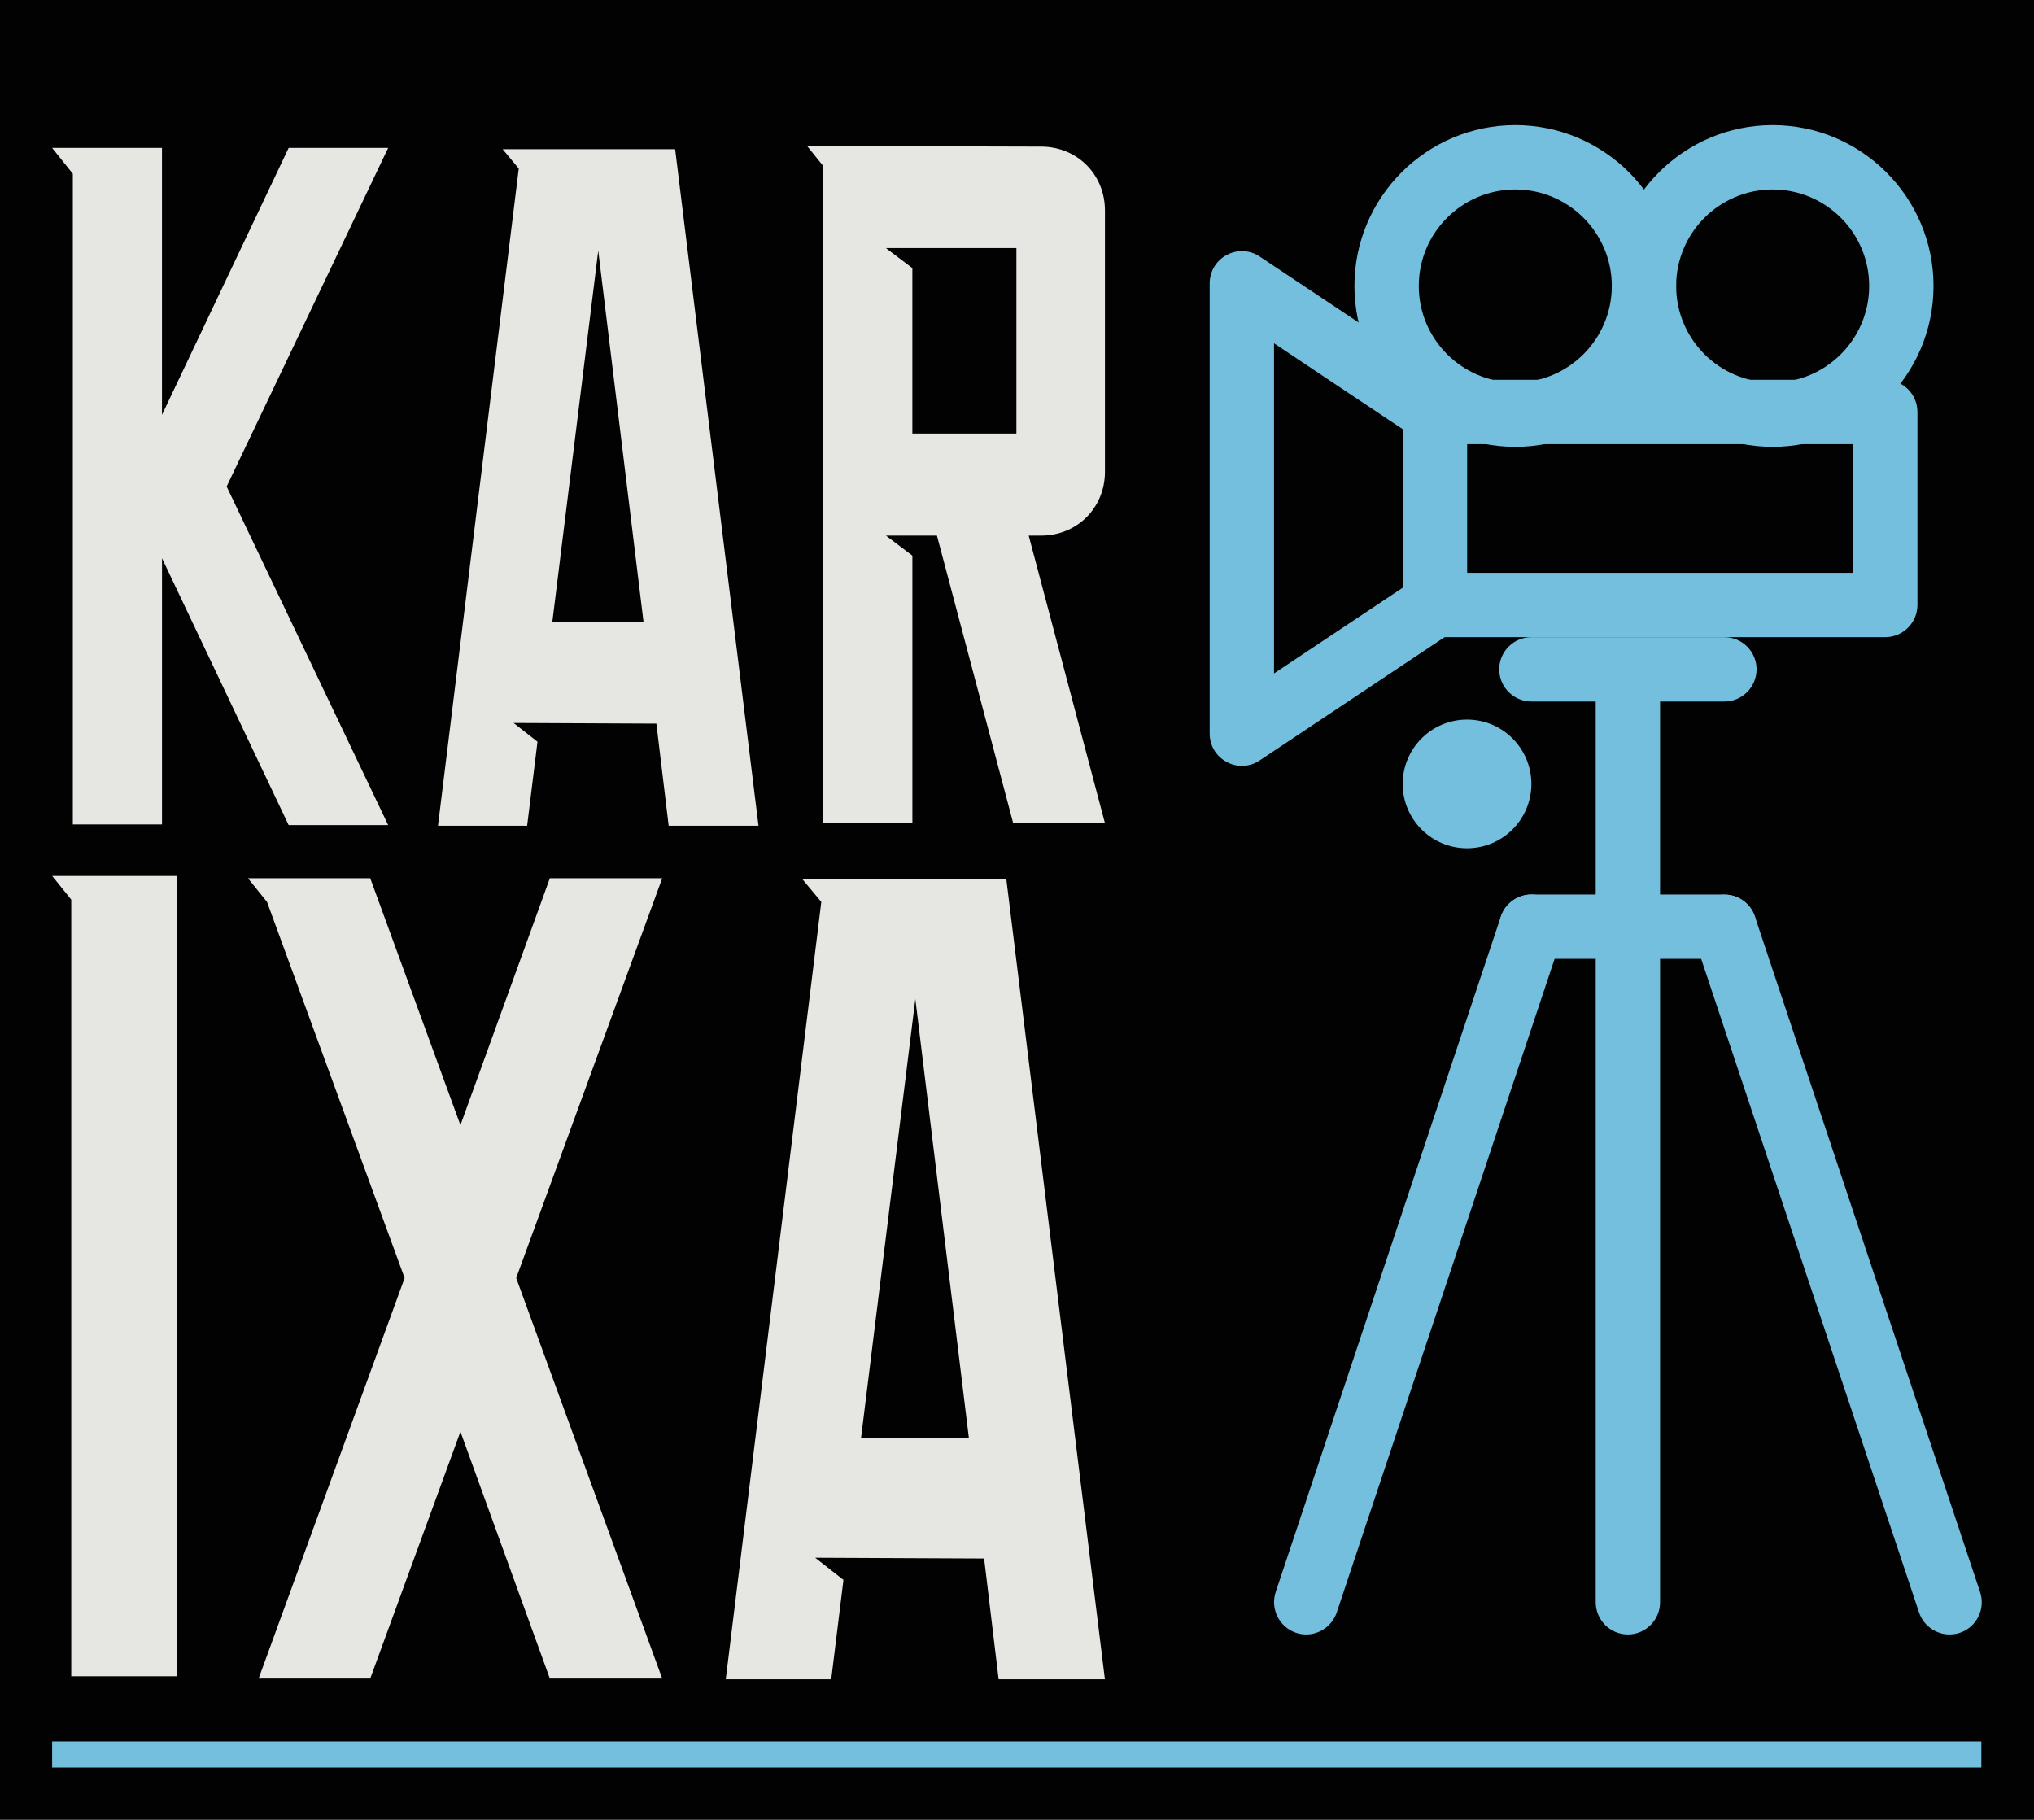
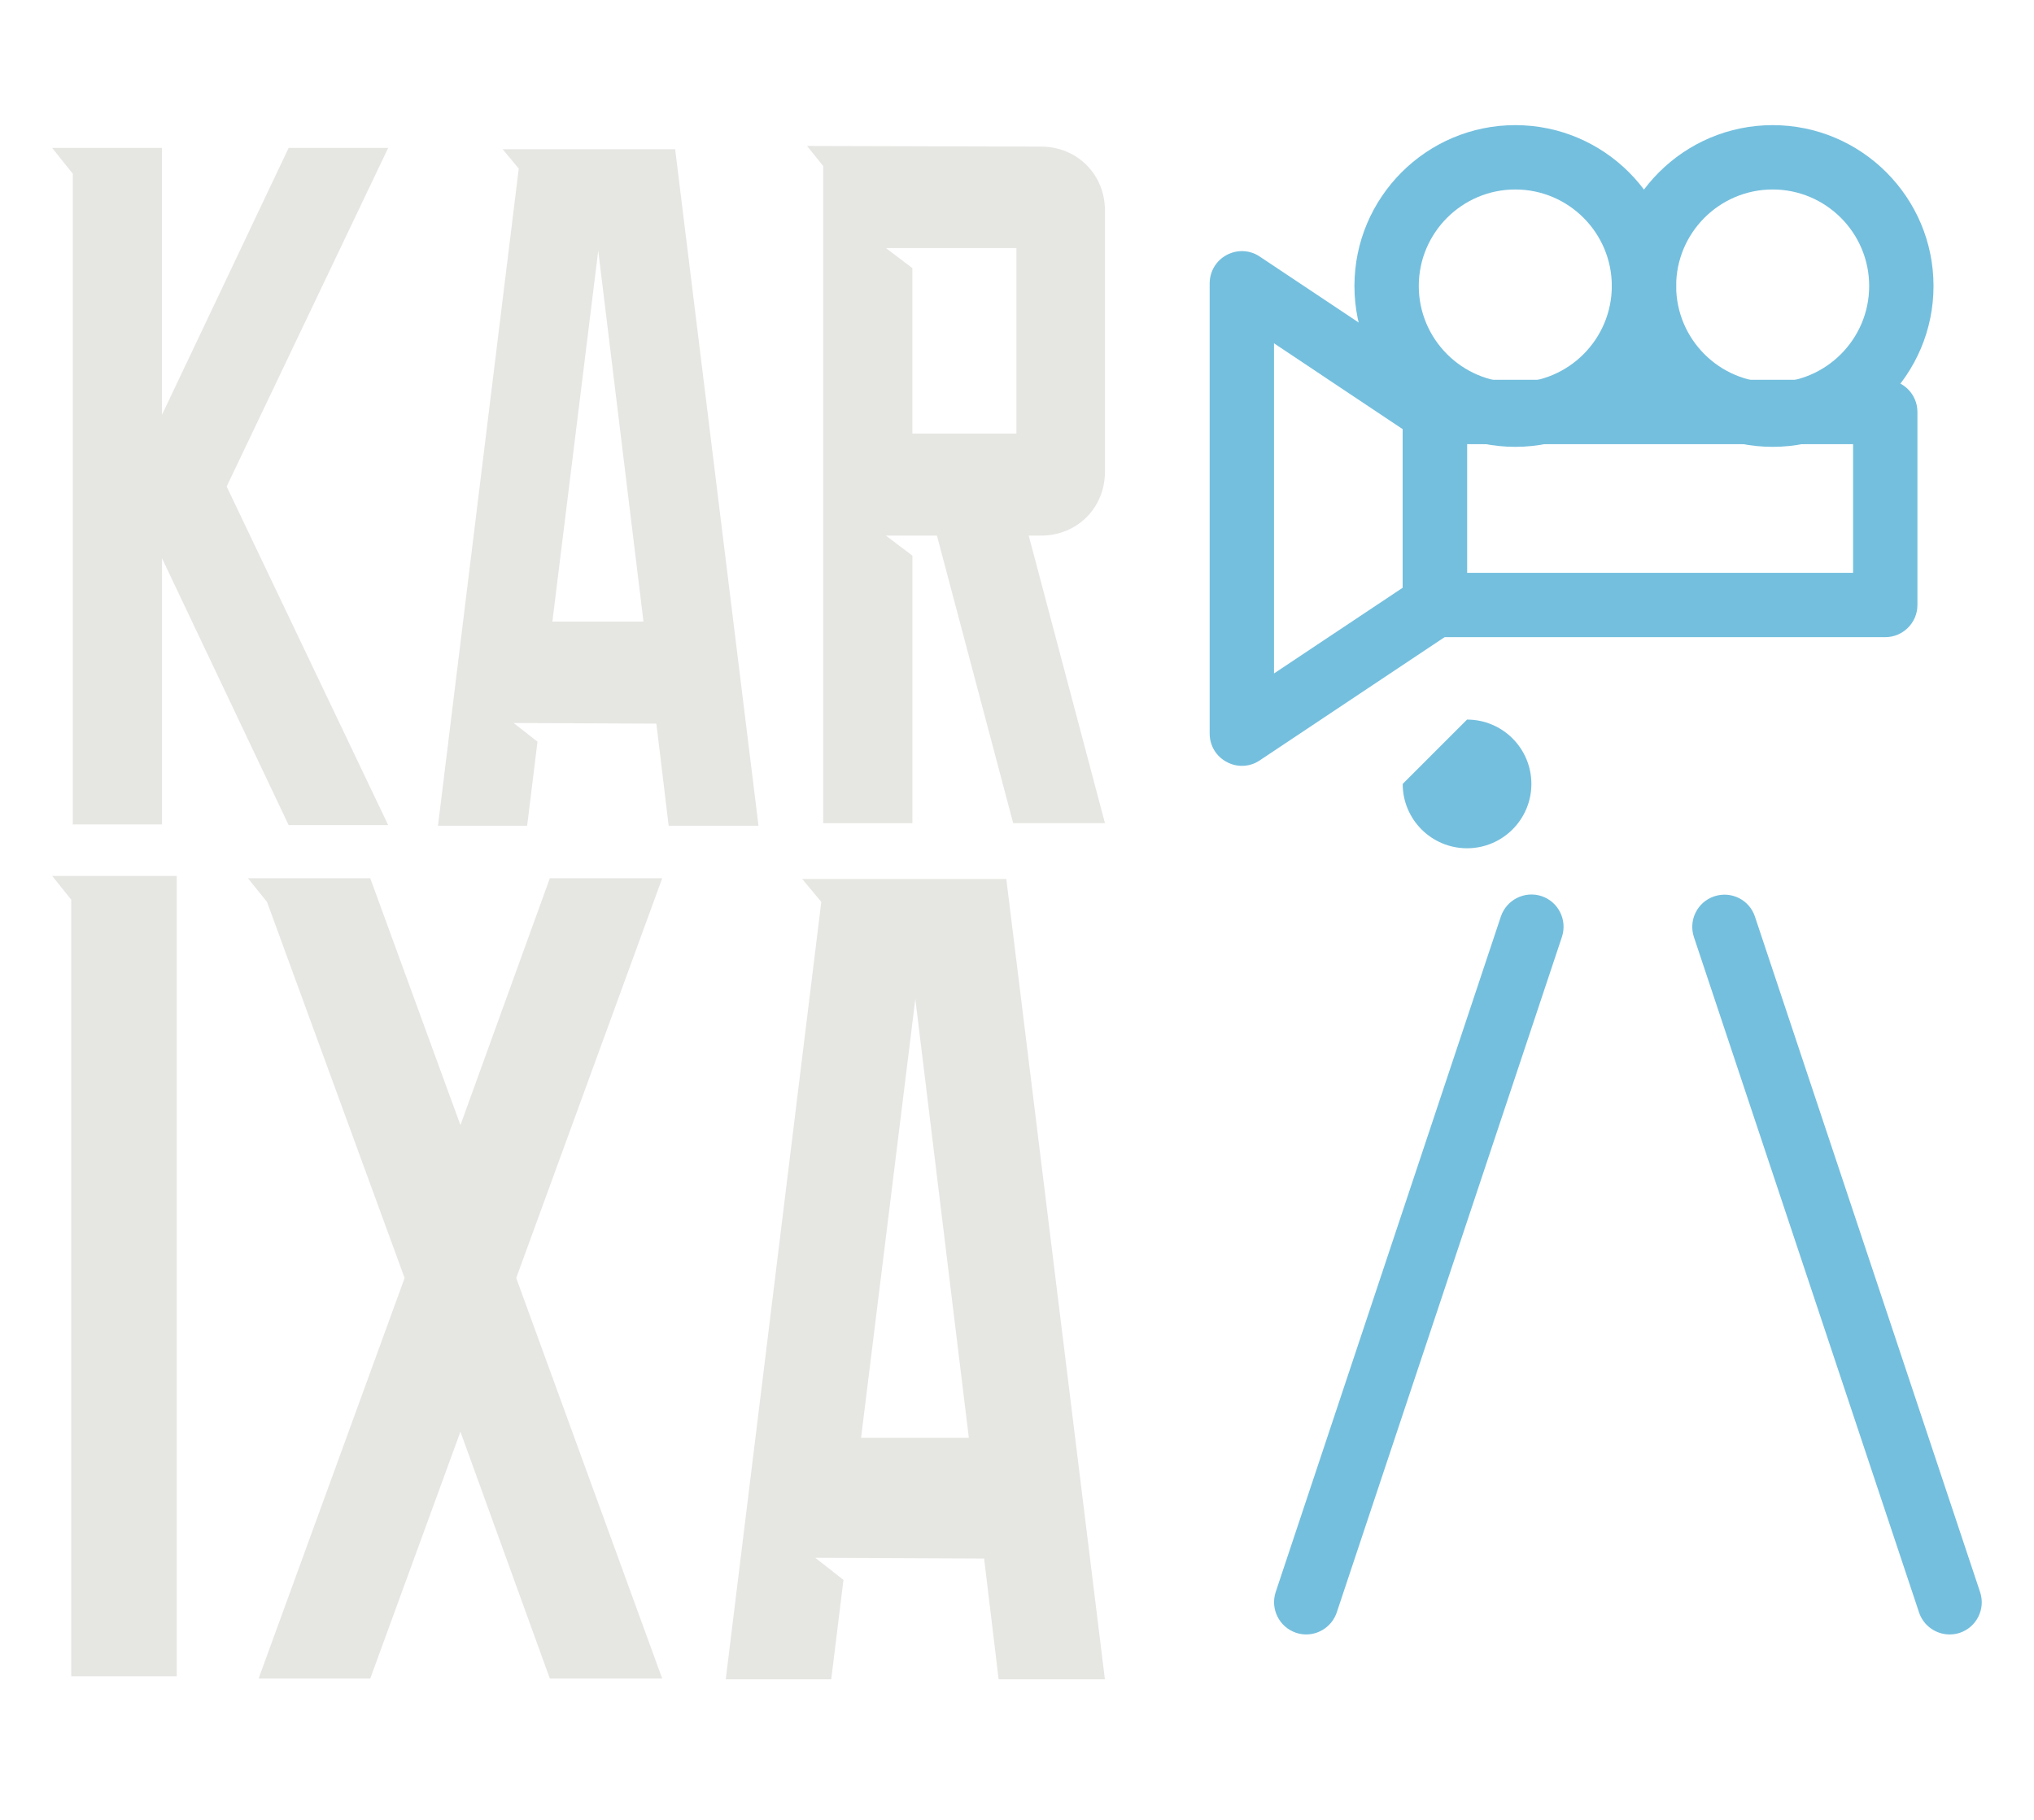
<svg xmlns="http://www.w3.org/2000/svg" version="1.1" width="3162.128" height="2829.142" viewBox="0 0 3162.128 2829.142">
-   <rect fill="#030202" width="3162.128" height="2829.142" />
  <g transform="scale(8.106) translate(10, 10)">
    <defs id="SvgjsDefs1503" />
    <g id="SvgjsG1504" featureKey="rootContainer" transform="matrix(1,0,0,1,0,0)" fill="#74bfde">
      <rect y="0" height="1" width="1" opacity="0" />
-       <rect y="324" width="370" height="5" />
    </g>
    <g id="SvgjsG1505" featureKey="symbolFeature-0" transform="matrix(-3.085,0,0,3.085,444.121,10.656)" fill="#74bfde">
-       <path d="M46 94.916c-1.104 0-2-0.9-2-2v-56c0-1.1 0.896-2 2-2s2 0.9 2 2v56c0 1.1-0.896 2-2 2z" fill="#74bfde" />
      <path d="M26 94.916c-0.208 0-0.42-0.032-0.632-0.1-1.048-0.352-1.612-1.484-1.264-2.532l14-42c0.348-1.044 1.472-1.604 2.528-1.256 1.048 0.352 1.612 1.484 1.264 2.532l-14 42c-0.28 0.824-1.060 1.356-1.896 1.356z" fill="#74bfde" />
      <path d="M66 94.916c-0.836 0-1.616-0.532-1.9-1.368l-14-42c-0.344-1.048 0.22-2.18 1.264-2.532 1.056-0.348 2.18 0.228 2.532 1.264l14 42c0.344 1.048-0.22 2.18-1.264 2.532-0.212 0.072-0.424 0.104-0.632 0.104z" fill="#74bfde" />
-       <path d="M52 52.916h-12c-1.104 0-2-0.9-2-2s0.896-2 2-2h12c1.1 0 2 0.9 2 2s-0.9 2-2 2z" fill="#74bfde" />
-       <path d="M52 36.916h-12c-1.104 0-2-0.9-2-2s0.896-2 2-2h12c1.1 0 2 0.9 2 2s-0.9 2-2 2z" fill="#74bfde" />
-       <path d="M60 42.040c0 2.209-1.791 4-4 4s-4-1.791-4-4c0-2.209 1.791-4 4-4s4 1.791 4 4z" fill="#74bfde" />
+       <path d="M60 42.040c0 2.209-1.791 4-4 4s-4-1.791-4-4c0-2.209 1.791-4 4-4z" fill="#74bfde" />
      <path d="M58 32.916h-28c-1.104 0-2-0.9-2-2v-12c0-1.1 0.896-2 2-2h28c1.1 0 2 0.9 2 2v12c0 1.1-0.9 2-2 2zM32 28.916h24v-8h-24v8z" fill="#74bfde" />
      <path d="M70 40.916c-0.392 0-0.772-0.108-1.108-0.336l-12-8c-0.556-0.372-0.892-0.996-0.892-1.664v-12c0-0.664 0.332-1.292 0.892-1.664l12-8c0.612-0.416 1.412-0.444 2.056-0.092 0.644 0.34 1.052 1.020 1.052 1.756v28c0 0.744-0.408 1.416-1.056 1.756-0.296 0.164-0.62 0.244-0.944 0.244zM60 29.844l8 5.328v-20.524l-8 5.336v9.86z" fill="#74bfde" />
      <path d="M37 21.084c-5.512 0-10-4.484-10-10s4.488-10 10-10 10 4.484 10 10-4.488 10-10 10zM37 5.084c-3.308 0-6 2.692-6 6s2.692 6 6 6 6-2.692 6-6-2.692-6-6-6z" fill="#74bfde" />
      <path d="M53 21.084c-5.512 0-10-4.484-10-10s4.488-10 10-10 10 4.484 10 10-4.488 10-10 10zM53 5.084c-3.308 0-6 2.692-6 6s2.692 6 6 6 6-2.692 6-6-2.692-6-6-6z" fill="#74bfde" />
    </g>
    <g id="SvgjsG1506" featureKey="nameFeature-0" transform="matrix(4.635,0,0,4.635,-4.09,-37.276)" fill="#e6e6e3">
      <path d="M5.428 23.048 l5.241 -11.043 l4.118 0 l-6.684 14.011 l6.684 14.011 l-4.118 0 l-5.241 -11.043 l0 11.016 l-3.69 0 l0 -26.925 l-0.856 -1.069 l4.545 0 l0 11.043 z M21.581 31.604 l3.77 0 l-1.872 -15.348 z M16.848 40.053 l3.342 -27.193 l-0.668 -0.802 l7.139 0 l3.449 27.995 l-3.717 0 l-0.508 -4.225 l-5.909 -0.027 l0.989 0.775 l-0.428 3.476 l-3.69 0 z M36.477 23.824 l4.305 0 l0 -7.674 l-5.401 0 l1.096 0.829 l0 6.845 z M44.446 14.599 l0 10.802 c0 1.497 -1.15 2.647 -2.647 2.647 l-0.508 0 l3.155 11.898 l-3.797 0 l-3.155 -11.898 l-2.112 0 l1.096 0.829 l0 11.07 l-3.69 0 l0 -23.797 l0 -3.396 l-0.668 -0.829 l9.679 0.027 c1.497 0 2.647 1.15 2.647 2.647 z" />
    </g>
    <g id="SvgjsG1507" featureKey="nameFeature-1" transform="matrix(5.483,0,0,5.483,-7.477,92.465)" fill="#e6e6e3">
      <path d="M5.722 39.947 l-3.69 0 l0 -27.166 l-0.668 -0.829 l4.358 0 l0 27.995 z M12.49 12.032 l3.155 8.636 l3.128 -8.636 l3.93 0 l-5.107 13.984 l5.107 14.011 l-3.93 0 l-3.128 -8.636 l-3.155 8.636 l-3.904 0 l5.107 -14.011 l-4.813 -13.155 l-0.668 -0.829 l4.278 0 z M29.659 31.604 l3.77 0 l-1.872 -15.348 z M24.926 40.053 l3.342 -27.193 l-0.668 -0.802 l7.139 0 l3.449 27.995 l-3.717 0 l-0.508 -4.225 l-5.909 -0.027 l0.989 0.775 l-0.428 3.476 l-3.69 0 z" />
    </g>
  </g>
</svg>